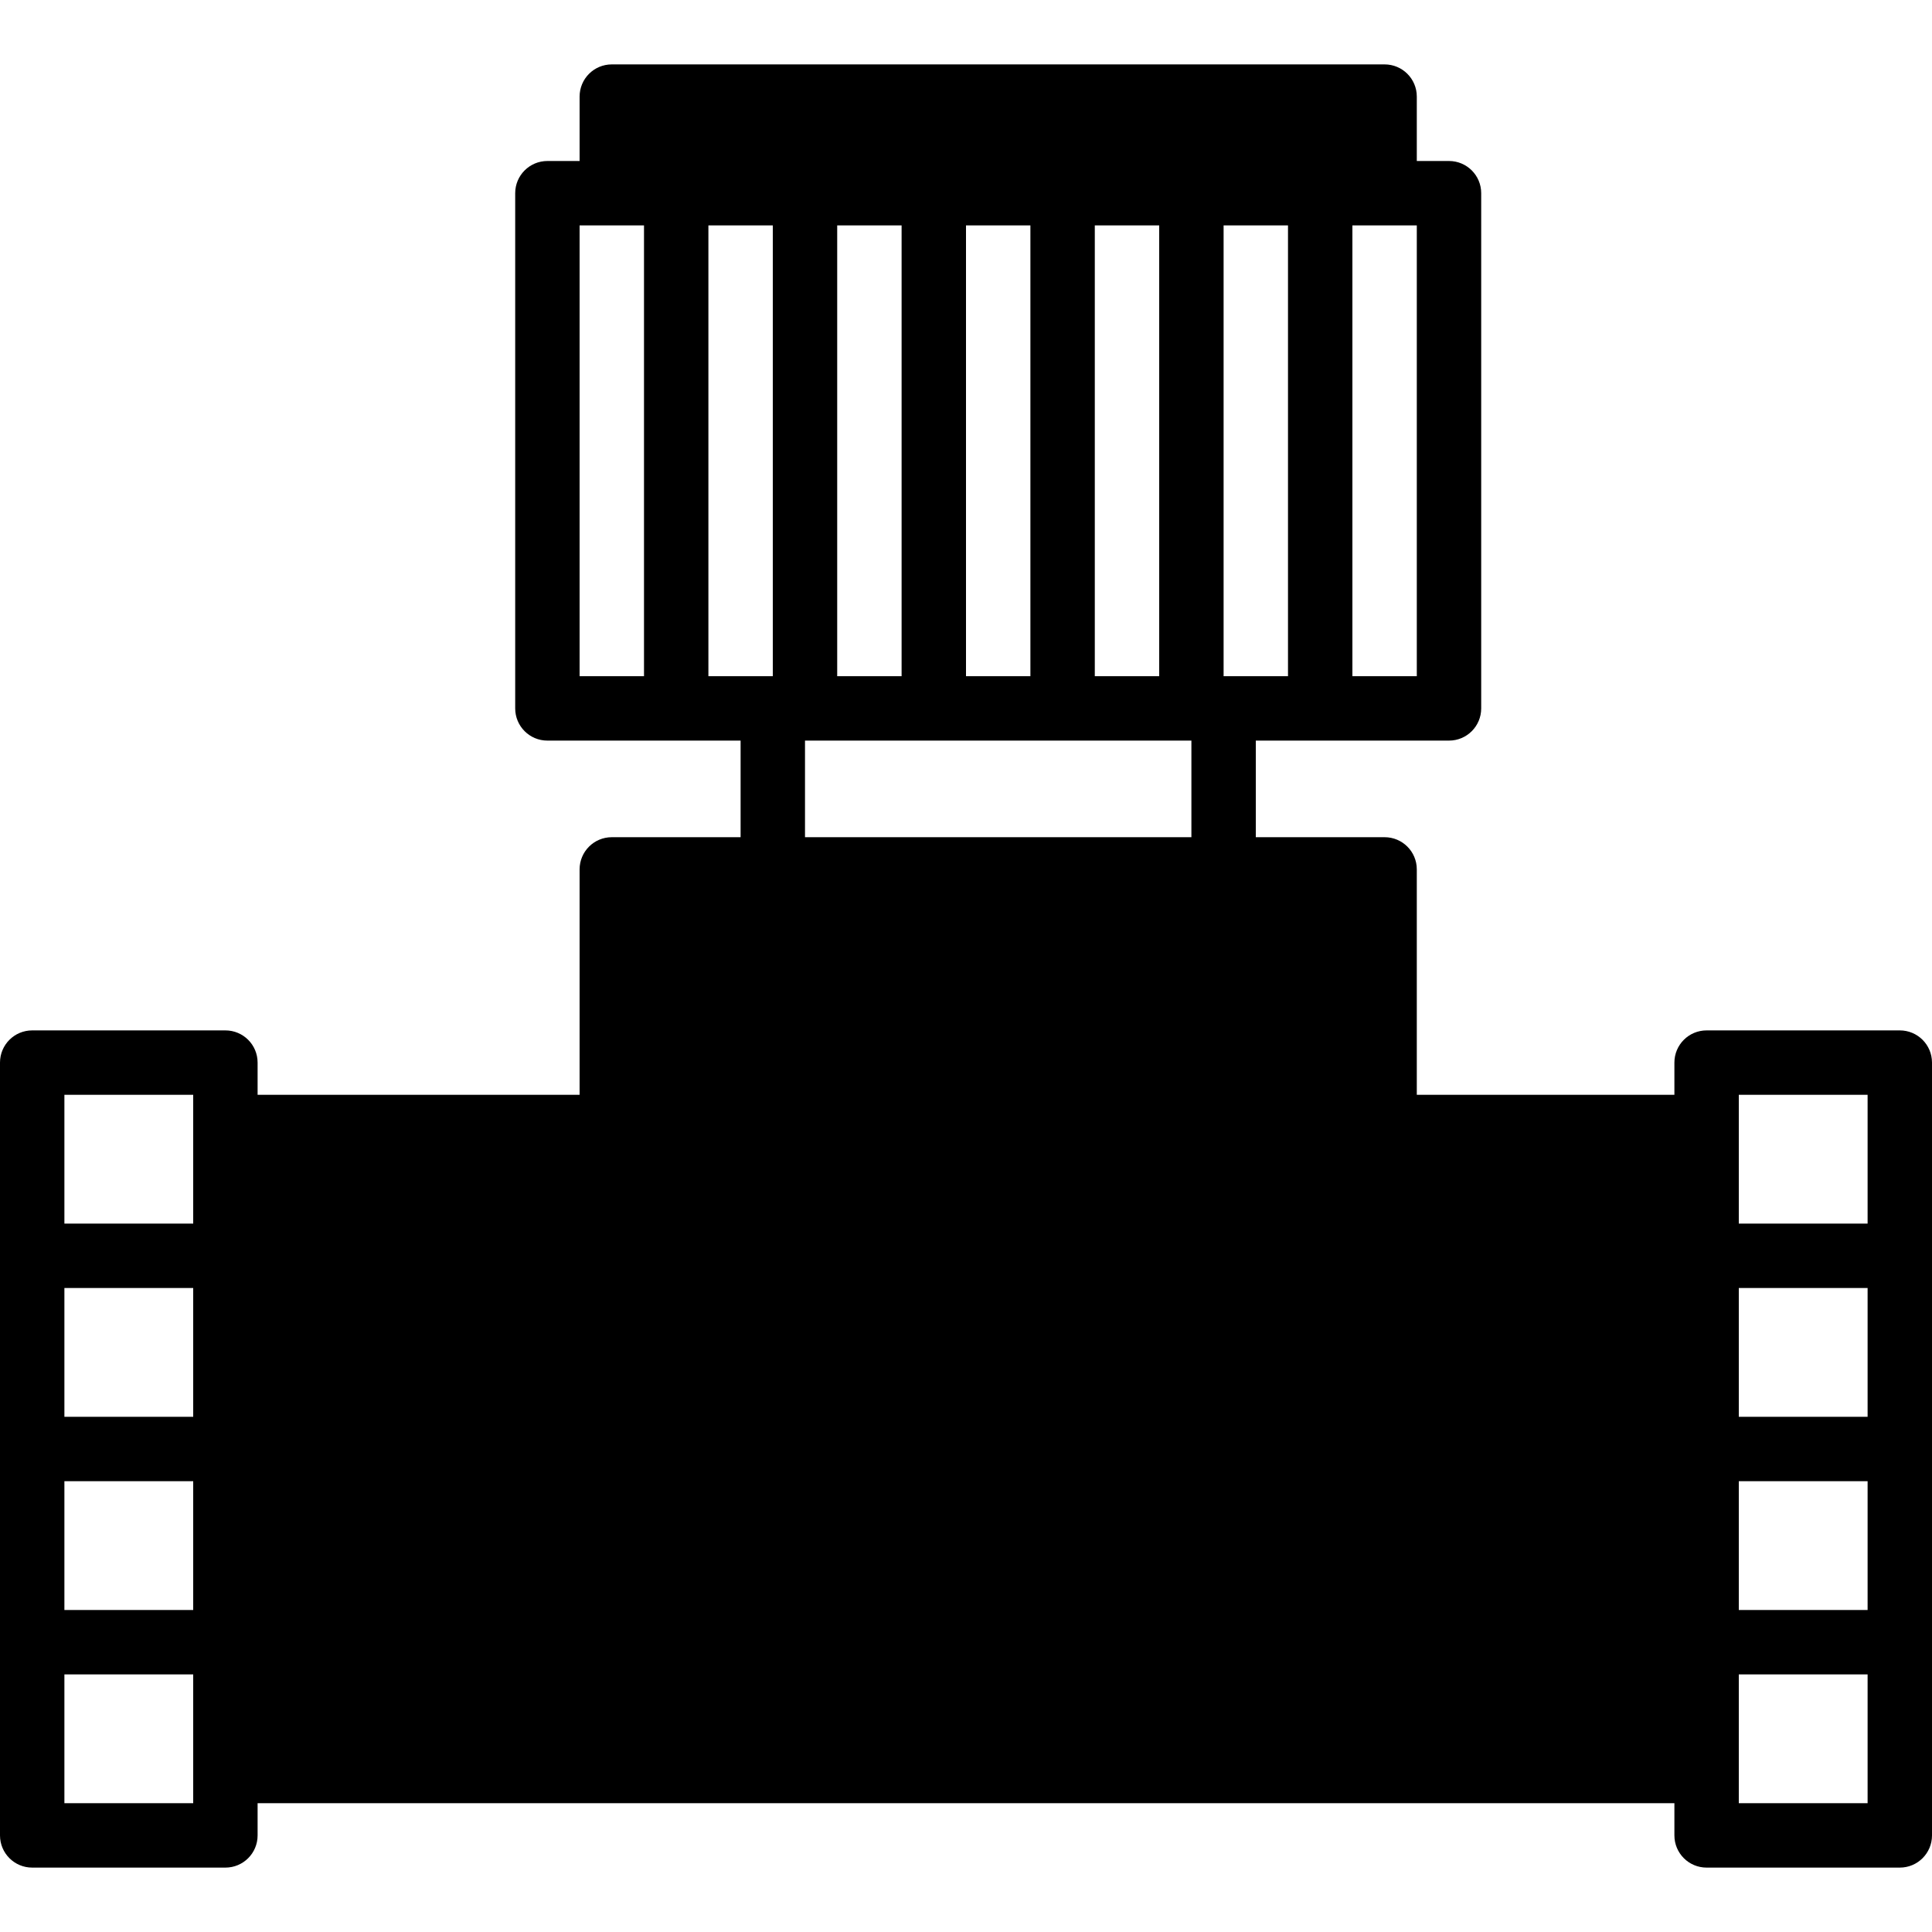
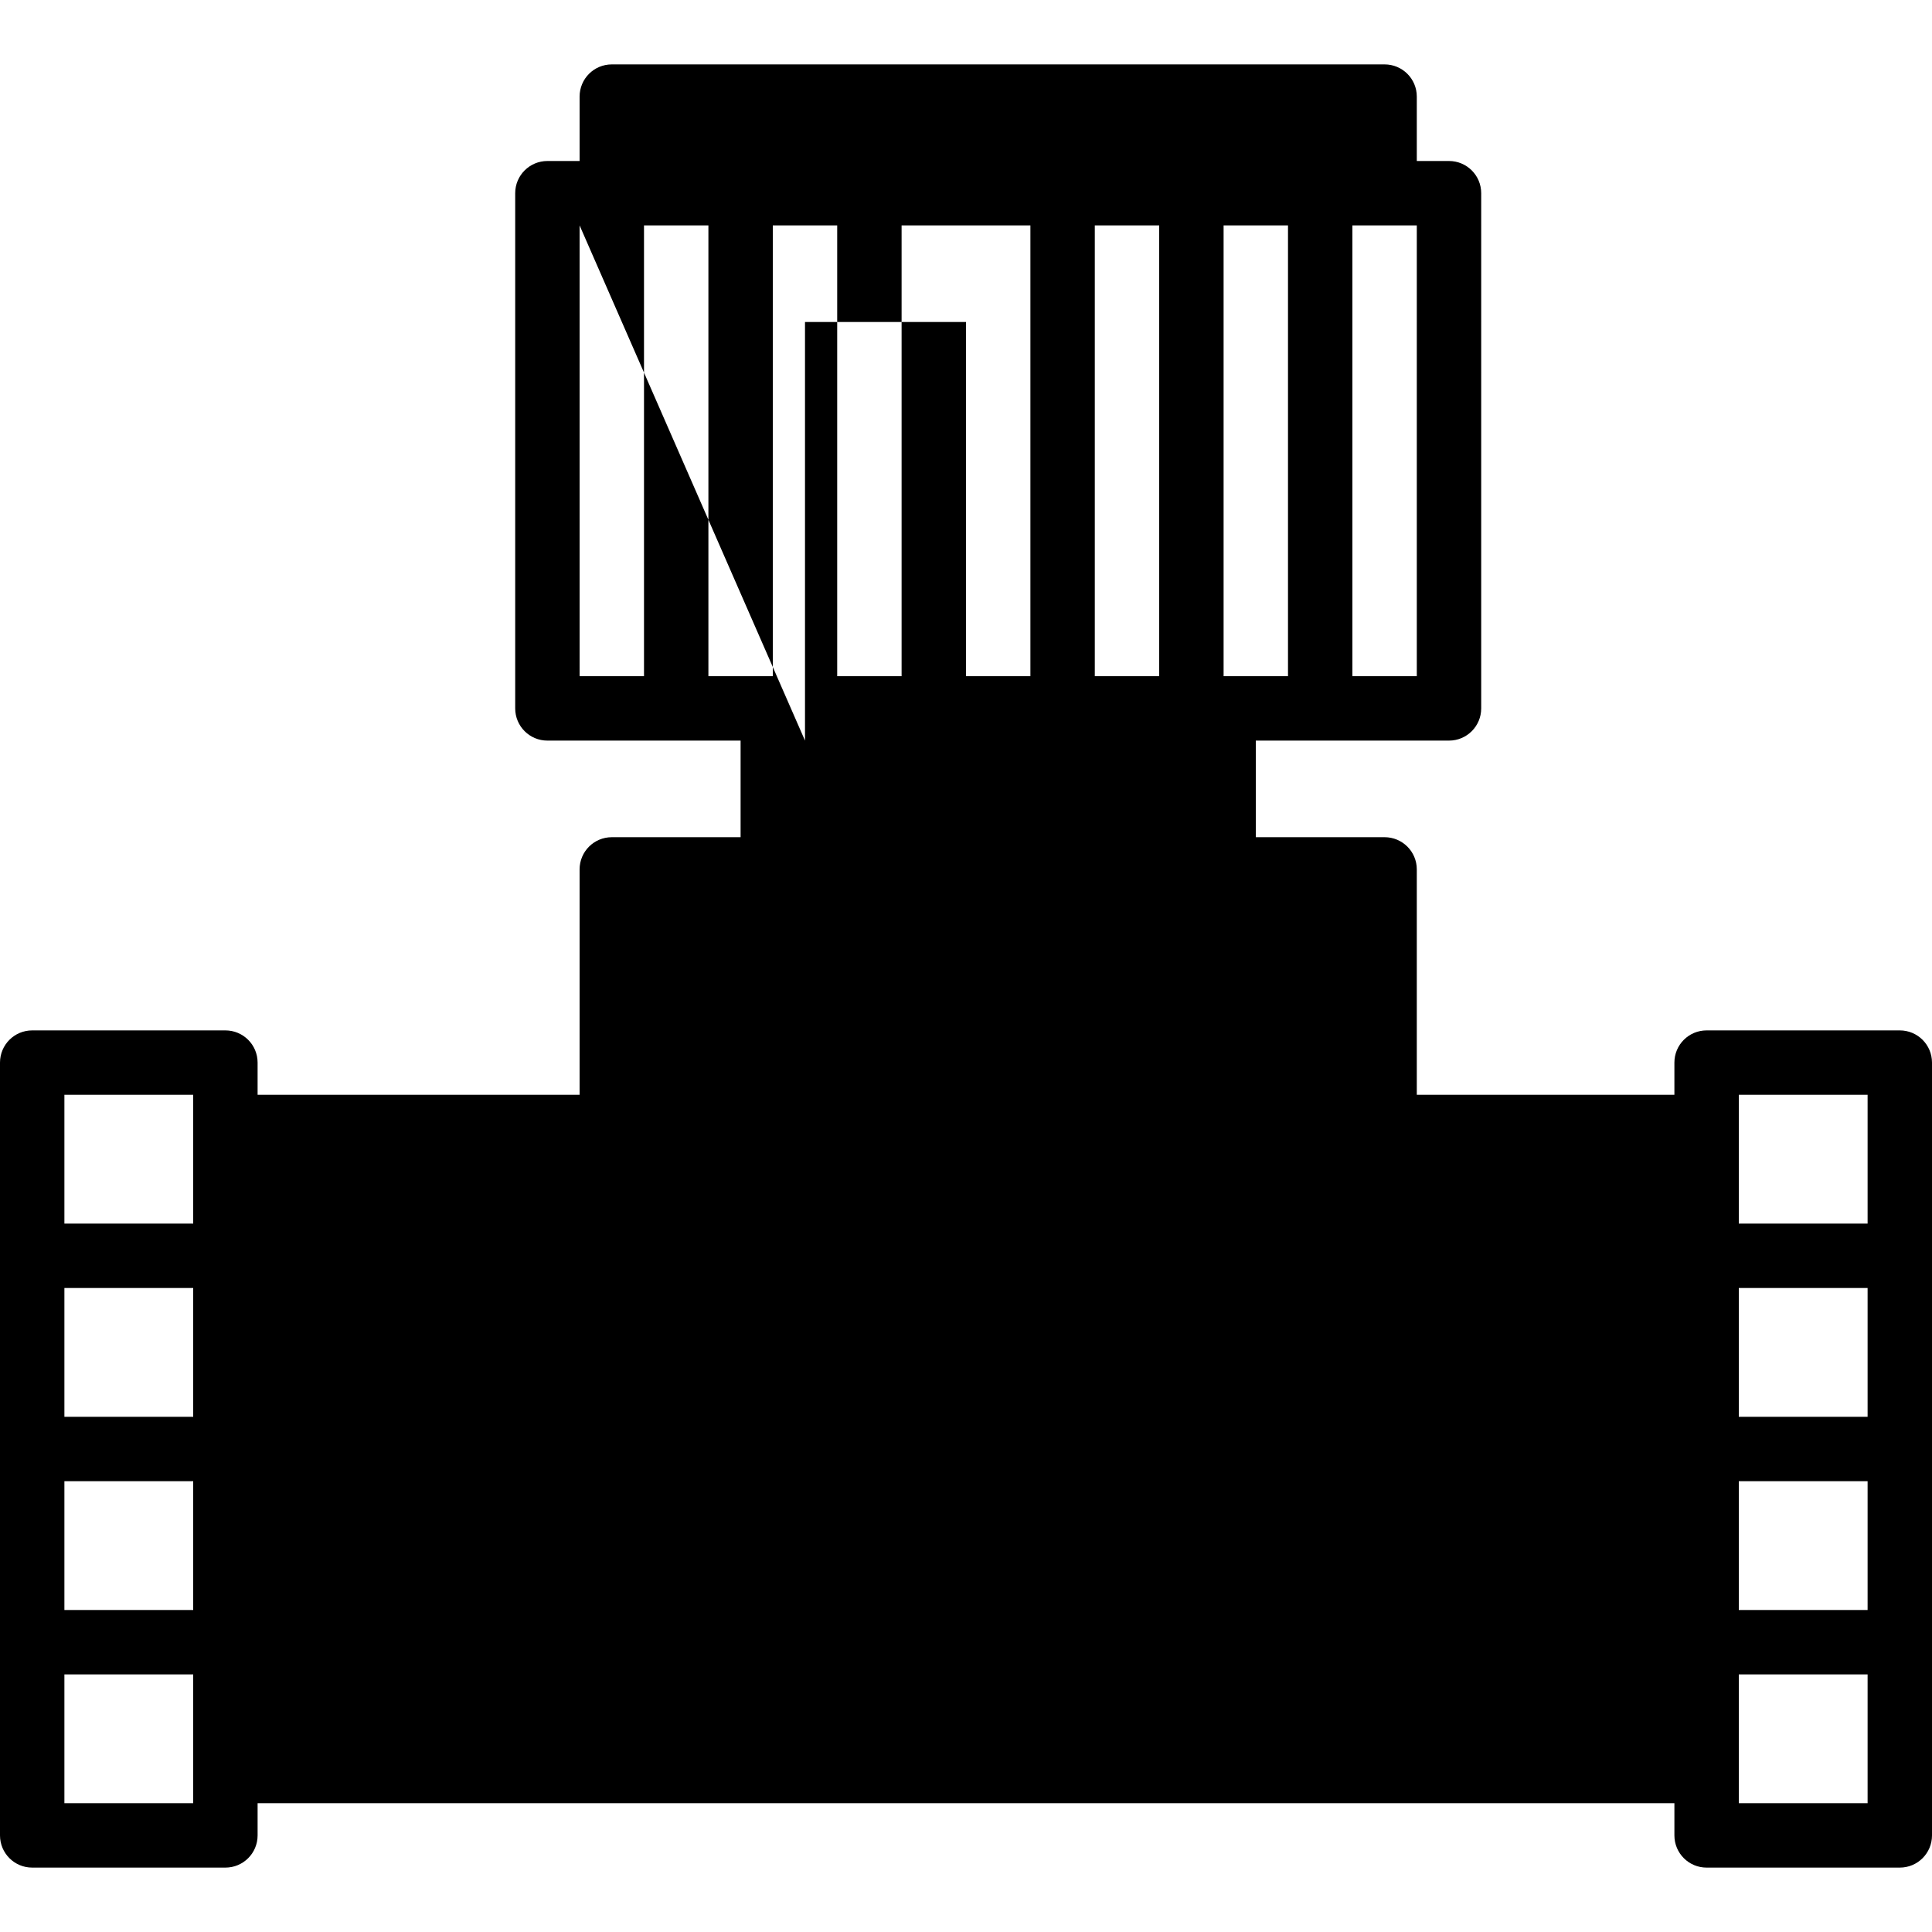
<svg xmlns="http://www.w3.org/2000/svg" fill="#000000" height="800px" width="800px" version="1.1" id="Capa_1" viewBox="0 0 60 60" xml:space="preserve">
-   <path d="M59,32h-6c-0.553,0-1,0.447-1,1v1h-8v-7c0-0.553-0.447-1-1-1h-4v-3h6c0.553,0,1-0.447,1-1V6c0-0.553-0.447-1-1-1h-1V3  c0-0.553-0.447-1-1-1H19c-0.553,0-1,0.447-1,1v2h-1c-0.553,0-1,0.447-1,1v16c0,0.553,0.447,1,1,1h6v3h-4c-0.553,0-1,0.447-1,1v7H8  v-1c0-0.553-0.447-1-1-1H1c-0.553,0-1,0.447-1,1v6v6v6v6c0,0.553,0.447,1,1,1h6c0.553,0,1-0.447,1-1v-1h44v1c0,0.553,0.447,1,1,1h6  c0.553,0,1-0.447,1-1v-6v-6v-6v-6C60,32.447,59.553,32,59,32z M58,44h-4v-4h4V44z M54,46h4v4h-4V46z M54,34h4v4h-4v-3V34z M34,21V7  h2v14H34z M30,21V7h2v14H30z M26,21V7h2v14H26z M22,21V7h2v14H22z M38,7h2v14h-2V7z M44,21h-2V7h1h1V21z M18,7h1h1v14h-2V7z M25,23  h12v3H25V23z M6,44H2v-4h4V44z M2,46h4v4H2V46z M2,34h4v1v3H2V34z M6,56H2v-4h4v3V56z M58,56h-4v-1v-3h4V56z" />
+   <path d="M59,32h-6c-0.553,0-1,0.447-1,1v1h-8v-7c0-0.553-0.447-1-1-1h-4v-3h6c0.553,0,1-0.447,1-1V6c0-0.553-0.447-1-1-1h-1V3  c0-0.553-0.447-1-1-1H19c-0.553,0-1,0.447-1,1v2h-1c-0.553,0-1,0.447-1,1v16c0,0.553,0.447,1,1,1h6v3h-4c-0.553,0-1,0.447-1,1v7H8  v-1c0-0.553-0.447-1-1-1H1c-0.553,0-1,0.447-1,1v6v6v6v6c0,0.553,0.447,1,1,1h6c0.553,0,1-0.447,1-1v-1h44v1c0,0.553,0.447,1,1,1h6  c0.553,0,1-0.447,1-1v-6v-6v-6v-6C60,32.447,59.553,32,59,32z M58,44h-4v-4h4V44z M54,46h4v4h-4V46z M54,34h4v4h-4v-3V34z M34,21V7  h2v14H34z M30,21V7h2v14H30z M26,21V7h2v14H26z M22,21V7h2v14H22z M38,7h2v14h-2V7z M44,21h-2V7h1h1V21z M18,7h1h1v14h-2V7z h12v3H25V23z M6,44H2v-4h4V44z M2,46h4v4H2V46z M2,34h4v1v3H2V34z M6,56H2v-4h4v3V56z M58,56h-4v-1v-3h4V56z" />
</svg>